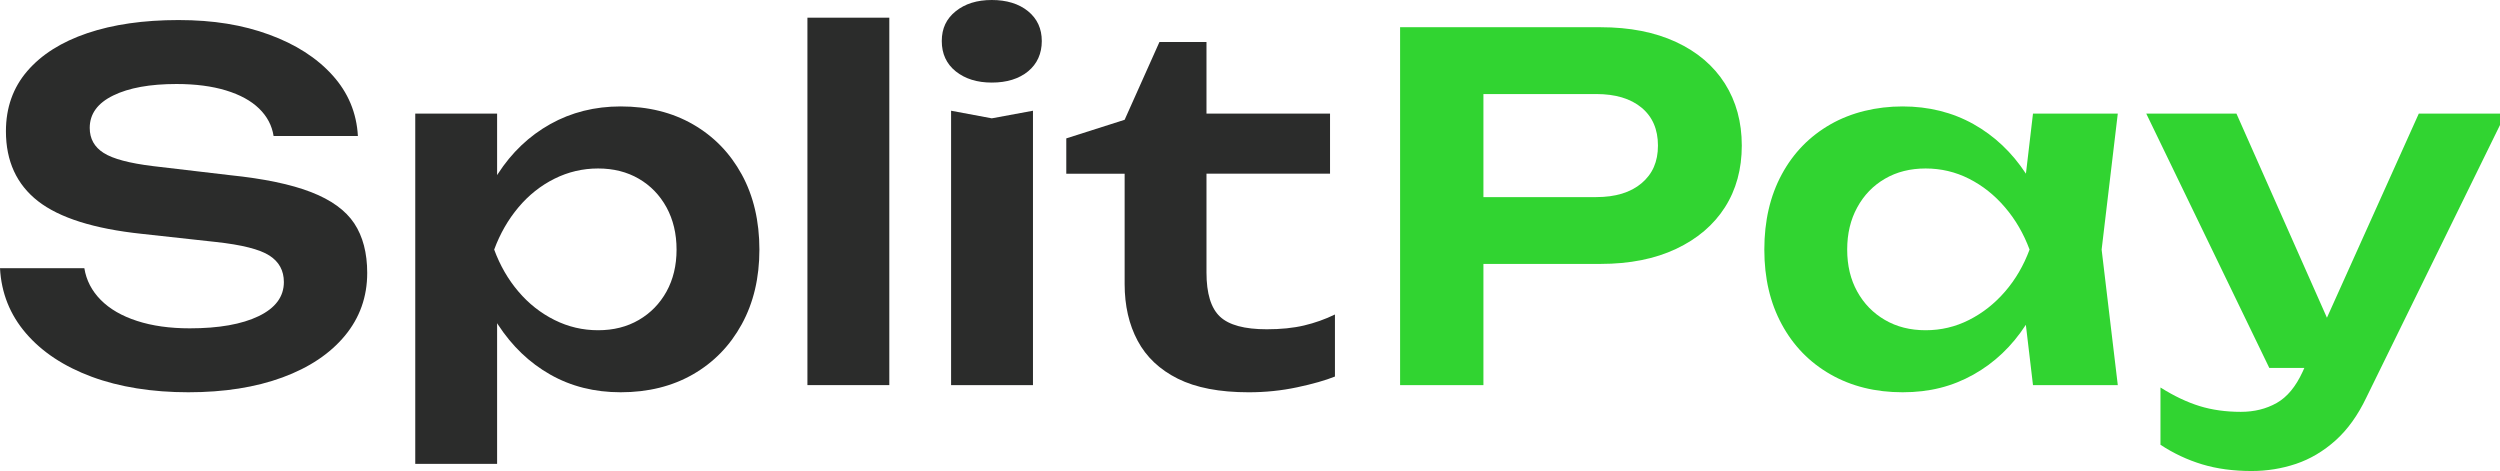
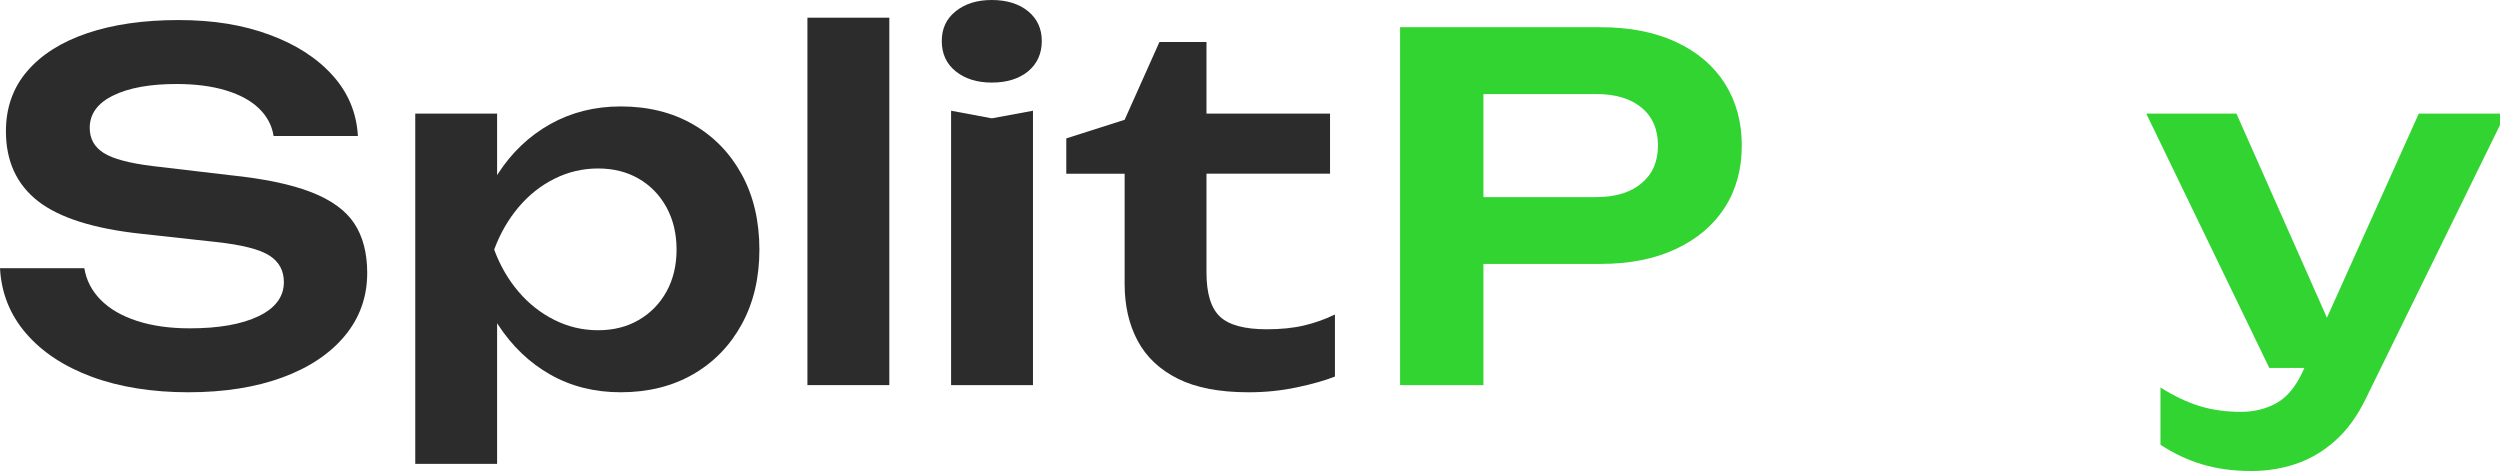
<svg xmlns="http://www.w3.org/2000/svg" width="138" height="26" viewBox="0 0 138 26" fill="none">
  <g clip-path="url(#clip0_1173_5546)">
    <path d="M95.213 4.611C94.59 3.629 93.693 2.865 92.52 2.319C91.348 1.775 89.958 1.503 88.353 1.503H77.285V21.258H81.885V14.568H88.353C89.958 14.568 91.348 14.291 92.52 13.739C93.693 13.185 94.59 12.421 95.213 11.447C95.835 10.473 96.147 9.336 96.147 8.036C96.147 6.736 95.835 5.595 95.213 4.611ZM90.612 10.116C90.008 10.626 89.173 10.88 88.109 10.88H81.885V5.191H88.109C89.173 5.191 90.008 5.441 90.612 5.941C91.217 6.442 91.519 7.139 91.519 8.036C91.519 8.932 91.217 9.607 90.612 10.116Z" fill="#31D431" />
-     <path d="M116.902 6.27H112.221L111.831 9.587C111.057 8.409 110.09 7.497 108.933 6.849C107.769 6.2 106.465 5.875 105.023 5.875C103.581 5.875 102.198 6.204 101.044 6.863C99.89 7.522 98.991 8.443 98.352 9.629C97.711 10.814 97.391 12.197 97.391 13.777C97.391 15.357 97.711 16.715 98.352 17.9C98.991 19.085 99.89 20.007 101.044 20.666C102.198 21.325 103.525 21.653 105.023 21.653C106.521 21.653 107.769 21.329 108.933 20.678C110.094 20.029 111.06 19.112 111.827 17.929L112.221 21.258H116.902L116.01 13.777L116.902 6.27ZM108.689 17.662C107.941 18.041 107.142 18.229 106.294 18.229C105.446 18.229 104.697 18.041 104.049 17.662C103.398 17.285 102.889 16.763 102.52 16.096C102.149 15.428 101.965 14.656 101.965 13.777C101.965 12.898 102.149 12.122 102.52 11.447C102.889 10.77 103.398 10.244 104.049 9.866C104.697 9.488 105.446 9.3 106.294 9.3C107.142 9.3 107.941 9.488 108.689 9.866C109.437 10.244 110.101 10.77 110.678 11.447C111.255 12.122 111.706 12.899 112.032 13.777C111.706 14.656 111.255 15.428 110.678 16.096C110.101 16.763 109.437 17.285 108.689 17.662Z" fill="#31D431" />
    <path d="M138.309 6.27L130.623 21.942C130.154 22.926 129.586 23.716 128.919 24.314C128.25 24.911 127.524 25.341 126.74 25.605C125.955 25.867 125.139 26 124.291 26C123.28 26 122.369 25.877 121.557 25.631C120.746 25.385 119.979 25.026 119.258 24.551V21.39C120.014 21.865 120.736 22.206 121.423 22.417C122.108 22.628 122.866 22.734 123.696 22.734C124.434 22.734 125.093 22.571 125.671 22.246C126.248 21.921 126.726 21.345 127.105 20.521L127.2 20.309H125.265L118.473 6.27H123.451L128.447 17.538L133.518 6.27H138.309Z" fill="#31D431" />
    <path d="M0.001 14.805H4.656C4.764 15.472 5.066 16.056 5.563 16.557C6.058 17.057 6.727 17.444 7.565 17.715C8.403 17.988 9.373 18.124 10.474 18.124C12.079 18.124 13.347 17.9 14.276 17.452C15.206 17.003 15.67 16.376 15.67 15.569C15.67 14.936 15.404 14.449 14.871 14.106C14.339 13.763 13.351 13.513 11.909 13.356L7.823 12.908C5.189 12.628 3.281 12.025 2.099 11.104C0.917 10.181 0.327 8.895 0.327 7.244C0.327 5.945 0.719 4.839 1.504 3.925C2.289 3.012 3.394 2.314 4.819 1.831C6.244 1.349 7.922 1.107 9.852 1.107C11.783 1.107 13.397 1.375 14.859 1.911C16.32 2.446 17.484 3.192 18.349 4.149C19.216 5.106 19.684 6.226 19.756 7.507H15.102C15.012 6.927 14.745 6.423 14.303 5.993C13.861 5.562 13.251 5.229 12.476 4.992C11.7 4.756 10.789 4.637 9.743 4.637C8.281 4.637 7.117 4.847 6.252 5.27C5.386 5.691 4.953 6.288 4.953 7.061C4.953 7.659 5.21 8.119 5.724 8.444C6.238 8.77 7.145 9.01 8.444 9.169L12.693 9.669C14.568 9.863 16.062 10.173 17.171 10.604C18.28 11.034 19.075 11.609 19.553 12.328C20.03 13.049 20.27 13.961 20.27 15.067C20.27 16.384 19.86 17.539 19.039 18.531C18.217 19.523 17.067 20.292 15.589 20.835C14.109 21.379 12.378 21.653 10.393 21.653C8.407 21.653 6.595 21.367 5.062 20.797C3.528 20.227 2.319 19.428 1.435 18.4C0.55 17.372 0.073 16.174 0 14.805H0.001Z" fill="#2B2C2B" />
    <path d="M40.944 9.629C40.295 8.443 39.397 7.522 38.251 6.863C37.105 6.204 35.776 5.875 34.259 5.875C32.834 5.875 31.54 6.2 30.377 6.849C29.213 7.5 28.247 8.417 27.481 9.602C27.467 9.624 27.453 9.646 27.44 9.667V6.27H22.922V25.604H27.44V17.84C27.458 17.869 27.477 17.897 27.495 17.926C28.27 19.111 29.23 20.029 30.377 20.678C31.522 21.327 32.816 21.653 34.259 21.653C35.776 21.653 37.105 21.323 38.251 20.665C39.397 20.007 40.295 19.085 40.944 17.9C41.594 16.714 41.919 15.34 41.919 13.777C41.919 12.213 41.594 10.814 40.944 9.629ZM36.791 16.095C36.42 16.763 35.911 17.285 35.262 17.662C34.612 18.041 33.864 18.229 33.016 18.229C32.167 18.229 31.364 18.041 30.606 17.662C29.849 17.285 29.185 16.763 28.618 16.095C28.049 15.428 27.603 14.656 27.279 13.777C27.603 12.899 28.049 12.122 28.618 11.445C29.185 10.77 29.849 10.243 30.606 9.866C31.364 9.488 32.167 9.3 33.016 9.3C33.864 9.3 34.612 9.488 35.262 9.866C35.911 10.243 36.42 10.77 36.791 11.445C37.16 12.122 37.346 12.899 37.346 13.777C37.346 14.654 37.16 15.428 36.791 16.095Z" fill="#2B2C2B" />
    <path d="M44.57 0.976H49.09V21.258H44.57V0.976Z" fill="#2B2C2B" />
    <path d="M54.747 4.558C53.935 4.558 53.272 4.351 52.757 3.939C52.243 3.526 51.986 2.968 51.986 2.266C51.986 1.563 52.243 1.032 52.757 0.619C53.271 0.206 53.934 0 54.747 0C55.56 0 56.243 0.206 56.749 0.619C57.254 1.032 57.507 1.581 57.507 2.266C57.507 2.951 57.254 3.526 56.749 3.939C56.243 4.351 55.576 4.558 54.747 4.558ZM52.5 6.112L54.747 6.532L57.02 6.112V21.258H52.5V6.112Z" fill="#2B2C2B" />
    <path d="M58.859 9.588V7.639L62.08 6.612L64.001 2.318H66.598V6.269H73.418V9.588H66.598V15.041C66.598 16.2 66.846 17.013 67.343 17.478C67.838 17.944 68.7 18.176 69.927 18.176C70.702 18.176 71.389 18.107 71.984 17.966C72.58 17.825 73.148 17.623 73.689 17.36V20.785C73.165 20.995 72.472 21.194 71.605 21.378C70.739 21.563 69.846 21.654 68.926 21.654C67.32 21.654 66.017 21.404 65.016 20.904C64.015 20.404 63.275 19.705 62.798 18.81C62.319 17.915 62.08 16.87 62.08 15.675V9.591H58.859V9.588Z" fill="#2B2C2B" />
  </g>
  <defs>
    <clipPath id="clip0_1173_5546">
      <rect width="138" height="26" fill="white" />
    </clipPath>
  </defs>
</svg>